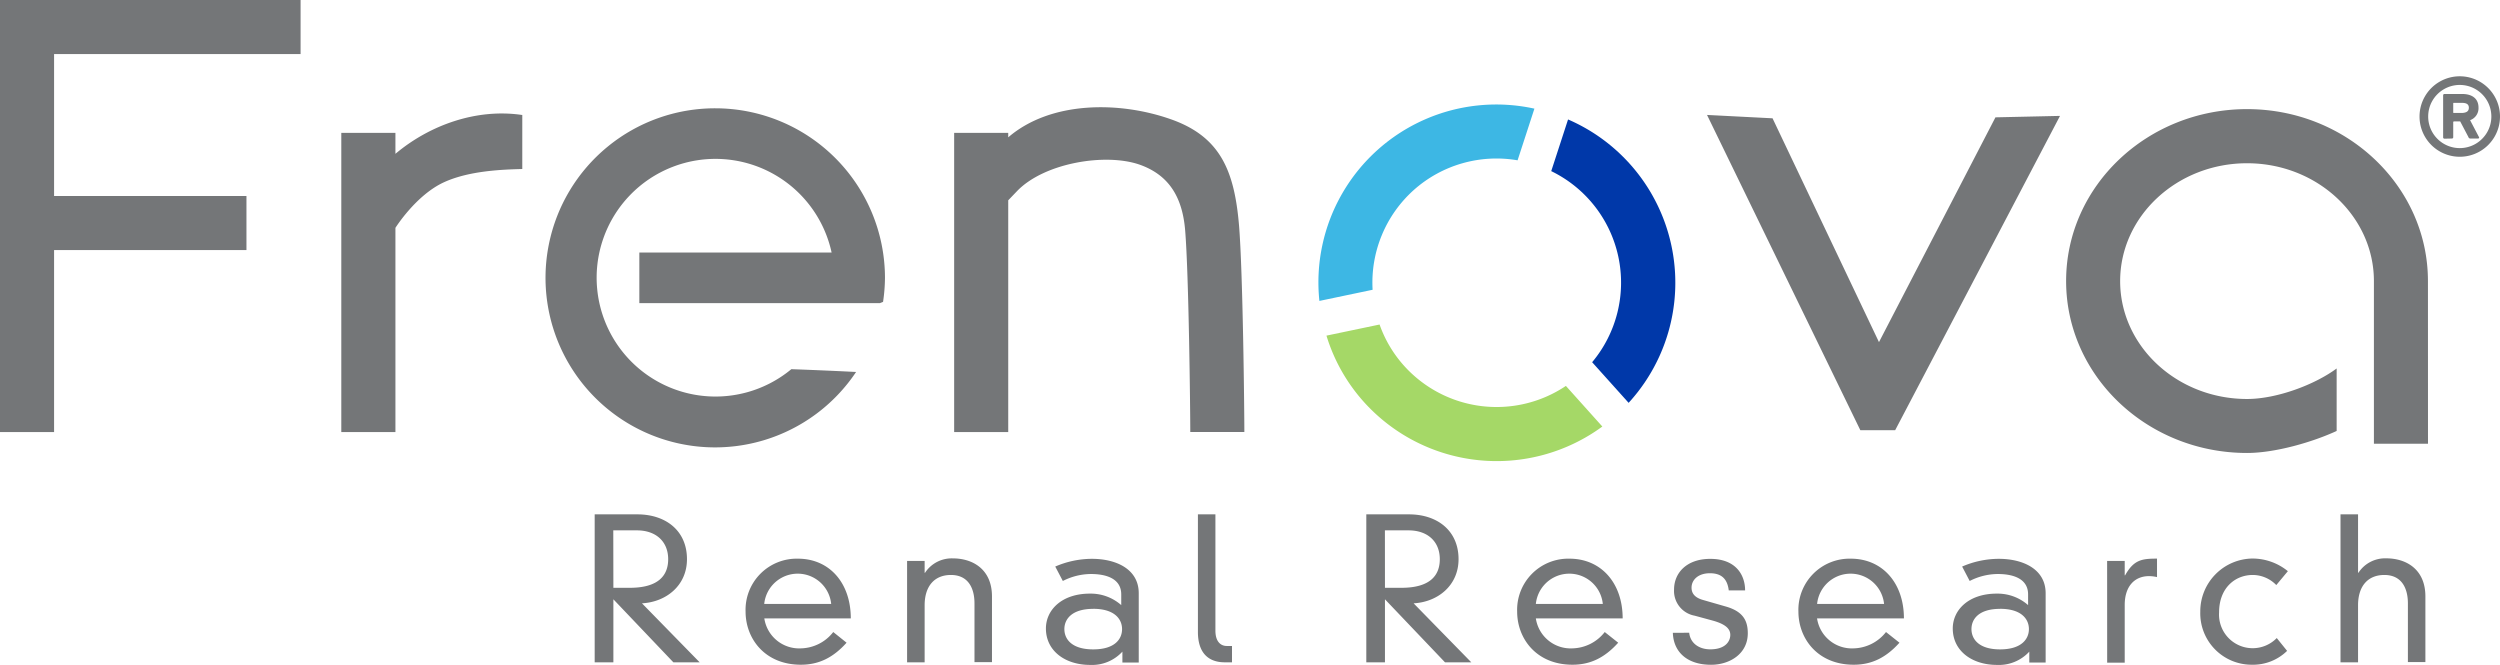
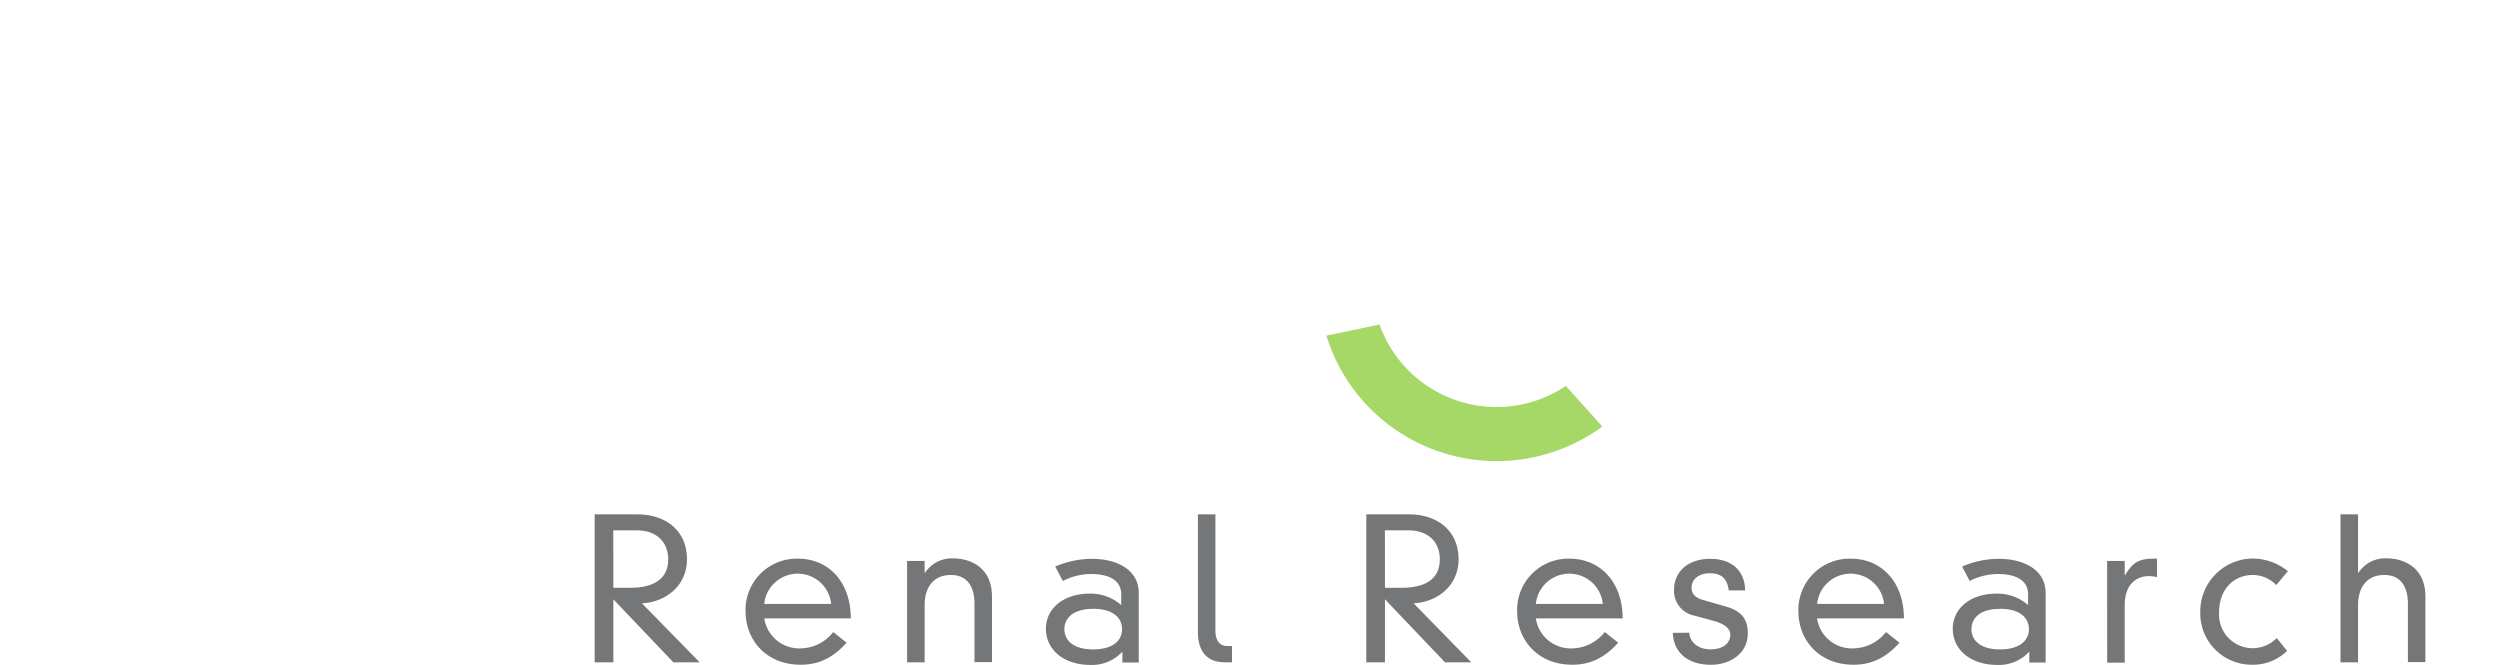
<svg xmlns="http://www.w3.org/2000/svg" data-name="Layer 1" viewBox="0 0 520.07 138.28">
-   <path d="M294.06 39.57a25.85 25.85 0 0 1 21.64-6.22l3.5-10.75a37 37 0 0 0-44.73 40l11.07-2.32a25.86 25.86 0 0 1 8.52-20.71z" fill="#3db7e4" />
  <path d="M325.75 80.28a25.88 25.88 0 0 1-33.65-4.17 25.55 25.55 0 0 1-5.11-8.6l-11.05 2.31a36.62 36.62 0 0 0 7.79 13.8 37.17 37.17 0 0 0 49.6 5.11z" fill="#a5d867" />
-   <path d="M326.2 24.85l-3.5 10.75a25.78 25.78 0 0 1 8.51 39.75l7.59 8.45a37 37 0 0 0-12.6-58.95z" fill="#0038a9" />
  <g fill="#747678">
-     <path d="M82.26 32v-4.36H71v62.24h11.26V47.4s4.27-6.83 10.13-9.5c5.25-2.4 12.17-2.63 16.19-2.74h.07V23.91a.34.34 0 0 1-.1 0C99.14 22.53 89.39 26 82.26 32zM505.08 58.46c0-19.72-16.88-35.76-37.63-35.76s-37.64 16-37.64 35.76 16.88 35.77 37.64 35.77c5.89 0 13.67-2.28 18.64-4.58v-13C481.58 80 473.66 83 467.45 83c-14.56 0-26.4-11-26.4-24.52s11.84-24.52 26.4-24.52 26.39 11 26.39 24.52v33.83h11.25l-.01-33.85zM243.63 24.83c-10.65-3.78-25-3.9-33.89 3.74v-.93h-11.25v62.24h11.25V41.67l1.82-1.9c5.63-5.88 18.38-8 25.51-5.52 6.06 2.14 8.89 6.7 9.47 13.62.76 9 1.07 37.49 1.07 42h11.25c0-4.38-.3-33.31-1.11-43-.96-11.3-3.85-18.41-14.12-22.04zM390.88 71.17l-22.14-46.56-13.63-.7L387 89.49h7.25l34.29-65.38-13.43.3-24.23 46.76zM0 89.88h11.25V52.02h40.02V40.77H11.25V11.25h51.28V0H0v89.88zM148.83 22.53a35.27 35.27 0 1 0 29.26 54.85q-6.74-.34-13.47-.58A24.72 24.72 0 1 1 173 52.54h-40v10.52h50.05l.65-.26a35.87 35.87 0 0 0 .4-5 35.31 35.31 0 0 0-35.27-35.27z" />
    <g>
      <path d="M127.6 124.67v13.12h-3.89V107h8.87c5.92 0 10.33 3.4 10.33 9.32 0 5.5-4.33 8.91-9.36 9.19l12 12.27h-5.47zm0-2.39h3.4c6 0 8-2.59 8-5.95 0-3.61-2.47-6-6.52-6h-4.9zM176.11 133.7c-2.83 3.16-5.83 4.58-9.51 4.58-7.49 0-11.5-5.43-11.5-11.06a10.64 10.64 0 0 1 10.89-11c6.52 0 11 5 11 12.43H159a7.33 7.33 0 0 0 7.58 6.23 8.77 8.77 0 0 0 6.76-3.4zm-3.2-8.06a7 7 0 0 0-13.93 0zM202.72 125.52c0-3.16-1.3-5.91-4.9-5.91-3.41 0-5.47 2.3-5.47 6.31v11.87h-3.65v-21.1h3.65v2.47h.08a6.63 6.63 0 0 1 5.79-3c4.09 0 8.14 2.22 8.14 7.93v13.65h-3.64zM233.25 123.66c0-3.49-3.48-4.25-6.32-4.25a13 13 0 0 0-5.83 1.45l-1.58-3a19.31 19.31 0 0 1 7.61-1.61c5.07 0 9.76 2.14 9.76 7.16v14.42h-3.4v-2.27a8.56 8.56 0 0 1-6.72 2.76c-5.14 0-9.19-2.88-9.19-7.58 0-3.84 3.28-7.25 9.15-7.25a9.6 9.6 0 0 1 6.52 2.39zm-5.83 3c-4.46 0-6 2.15-6 4.21s1.5 4.22 6 4.22 6-2.15 6-4.22-1.55-4.22-6-4.22zM252.84 107v24.18c0 2.39 1.18 3.2 2.35 3.2h1.1v3.4h-1.5c-3.36 0-5.59-1.9-5.59-6.32V107zM288.11 124.67v13.12h-3.88V107h8.87c5.91 0 10.32 3.4 10.32 9.32 0 5.5-4.33 8.91-9.35 9.19l12 12.27h-5.47zm0-2.39h3.41c6 0 8-2.59 8-5.95 0-3.61-2.46-6-6.52-6h-4.9zM336.63 133.7c-2.84 3.16-5.83 4.58-9.52 4.58-7.49 0-11.5-5.43-11.5-11.06a10.64 10.64 0 0 1 10.89-11c6.52 0 11.06 5 11.06 12.43H319.5a7.32 7.32 0 0 0 7.57 6.23 8.77 8.77 0 0 0 6.76-3.4zm-3.2-8.06a7 7 0 0 0-13.93 0zM351.4 131.63c.25 2.27 2.15 3.45 4.38 3.45 3.28 0 4.17-1.79 4.17-3s-.89-2.23-3.73-3l-3.68-1a5.23 5.23 0 0 1-4.29-5.43c0-3.48 2.63-6.39 7.53-6.39 5.38 0 7.25 3.4 7.25 6.56h-3.4c-.29-2.39-1.5-3.57-3.93-3.57s-3.81 1.38-3.81 3c0 1.17.65 2.06 2.35 2.55l4.94 1.42c3.32 1 4.41 2.79 4.41 5.51 0 4.29-3.76 6.56-7.65 6.56-4.94 0-7.81-2.64-7.94-6.65zM395.14 133.7c-2.84 3.16-5.83 4.58-9.52 4.58-7.49 0-11.5-5.43-11.5-11.06a10.65 10.65 0 0 1 10.9-11c6.52 0 11.05 5 11.05 12.43H378a7.32 7.32 0 0 0 7.57 6.23 8.81 8.81 0 0 0 6.77-3.4zm-3.2-8.06a7 7 0 0 0-13.93 0zM421.9 123.66c0-3.49-3.48-4.25-6.31-4.25a13 13 0 0 0-5.84 1.45l-1.57-3a19.24 19.24 0 0 1 7.61-1.61c5.06 0 9.76 2.14 9.76 7.16v14.42h-3.4v-2.27a8.58 8.58 0 0 1-6.73 2.76c-5.14 0-9.19-2.88-9.19-7.58 0-3.84 3.28-7.25 9.15-7.25a9.59 9.59 0 0 1 6.52 2.39zm-5.83 3c-4.45 0-5.95 2.15-5.95 4.21s1.5 4.22 5.95 4.22 6-2.15 6-4.22-1.54-4.22-6-4.22zM438.34 116.69H442v3h.08c1.82-3.28 3.56-3.48 6.64-3.48v3.84a7.62 7.62 0 0 0-1.66-.2c-3 0-5.06 2.11-5.06 6v12h-3.65zM473.53 121.71a6.85 6.85 0 0 0-4.9-2.1c-3.6 0-7 2.63-7 7.81a7 7 0 0 0 12 5.31l2.15 2.67a10.12 10.12 0 0 1-7.29 2.88 10.69 10.69 0 0 1-10.77-11 11 11 0 0 1 10.81-11.09 11.69 11.69 0 0 1 7.41 2.63zM500.91 125.52c0-3.16-1.3-5.91-4.9-5.91-3.41 0-5.47 2.3-5.47 6.31v11.87h-3.65V107h3.65v12.15h.08a6.63 6.63 0 0 1 5.79-3c4.09 0 8.14 2.22 8.14 7.93v13.65h-3.64z" />
    </g>
-     <path d="M503.33 24.24a8.37 8.37 0 0 1 16.74 0 8.37 8.37 0 1 1-16.74 0zm14.94 0a6.57 6.57 0 1 0-13.14 0 6.57 6.57 0 1 0 13.14 0zm-9.73 4.61a.28.28 0 0 1-.3-.31v-8.68a.28.28 0 0 1 .3-.31h3.64c2.15 0 3.42 1 3.42 2.85a2.64 2.64 0 0 1-1.75 2.6l1.84 3.51c.09.17 0 .31-.22.31h-1.58a.41.41 0 0 1-.39-.31l-1.71-3.25h-1.27a.16.16 0 0 0-.18.18v3.07a.28.28 0 0 1-.31.31zm5.05-6.45c0-.7-.49-1-1.41-1h-1.66c-.14 0-.18 0-.18.17v1.76c0 .13 0 .17.18.17h1.66c.92-.05 1.41-.35 1.41-1.1z" />
  </g>
</svg>